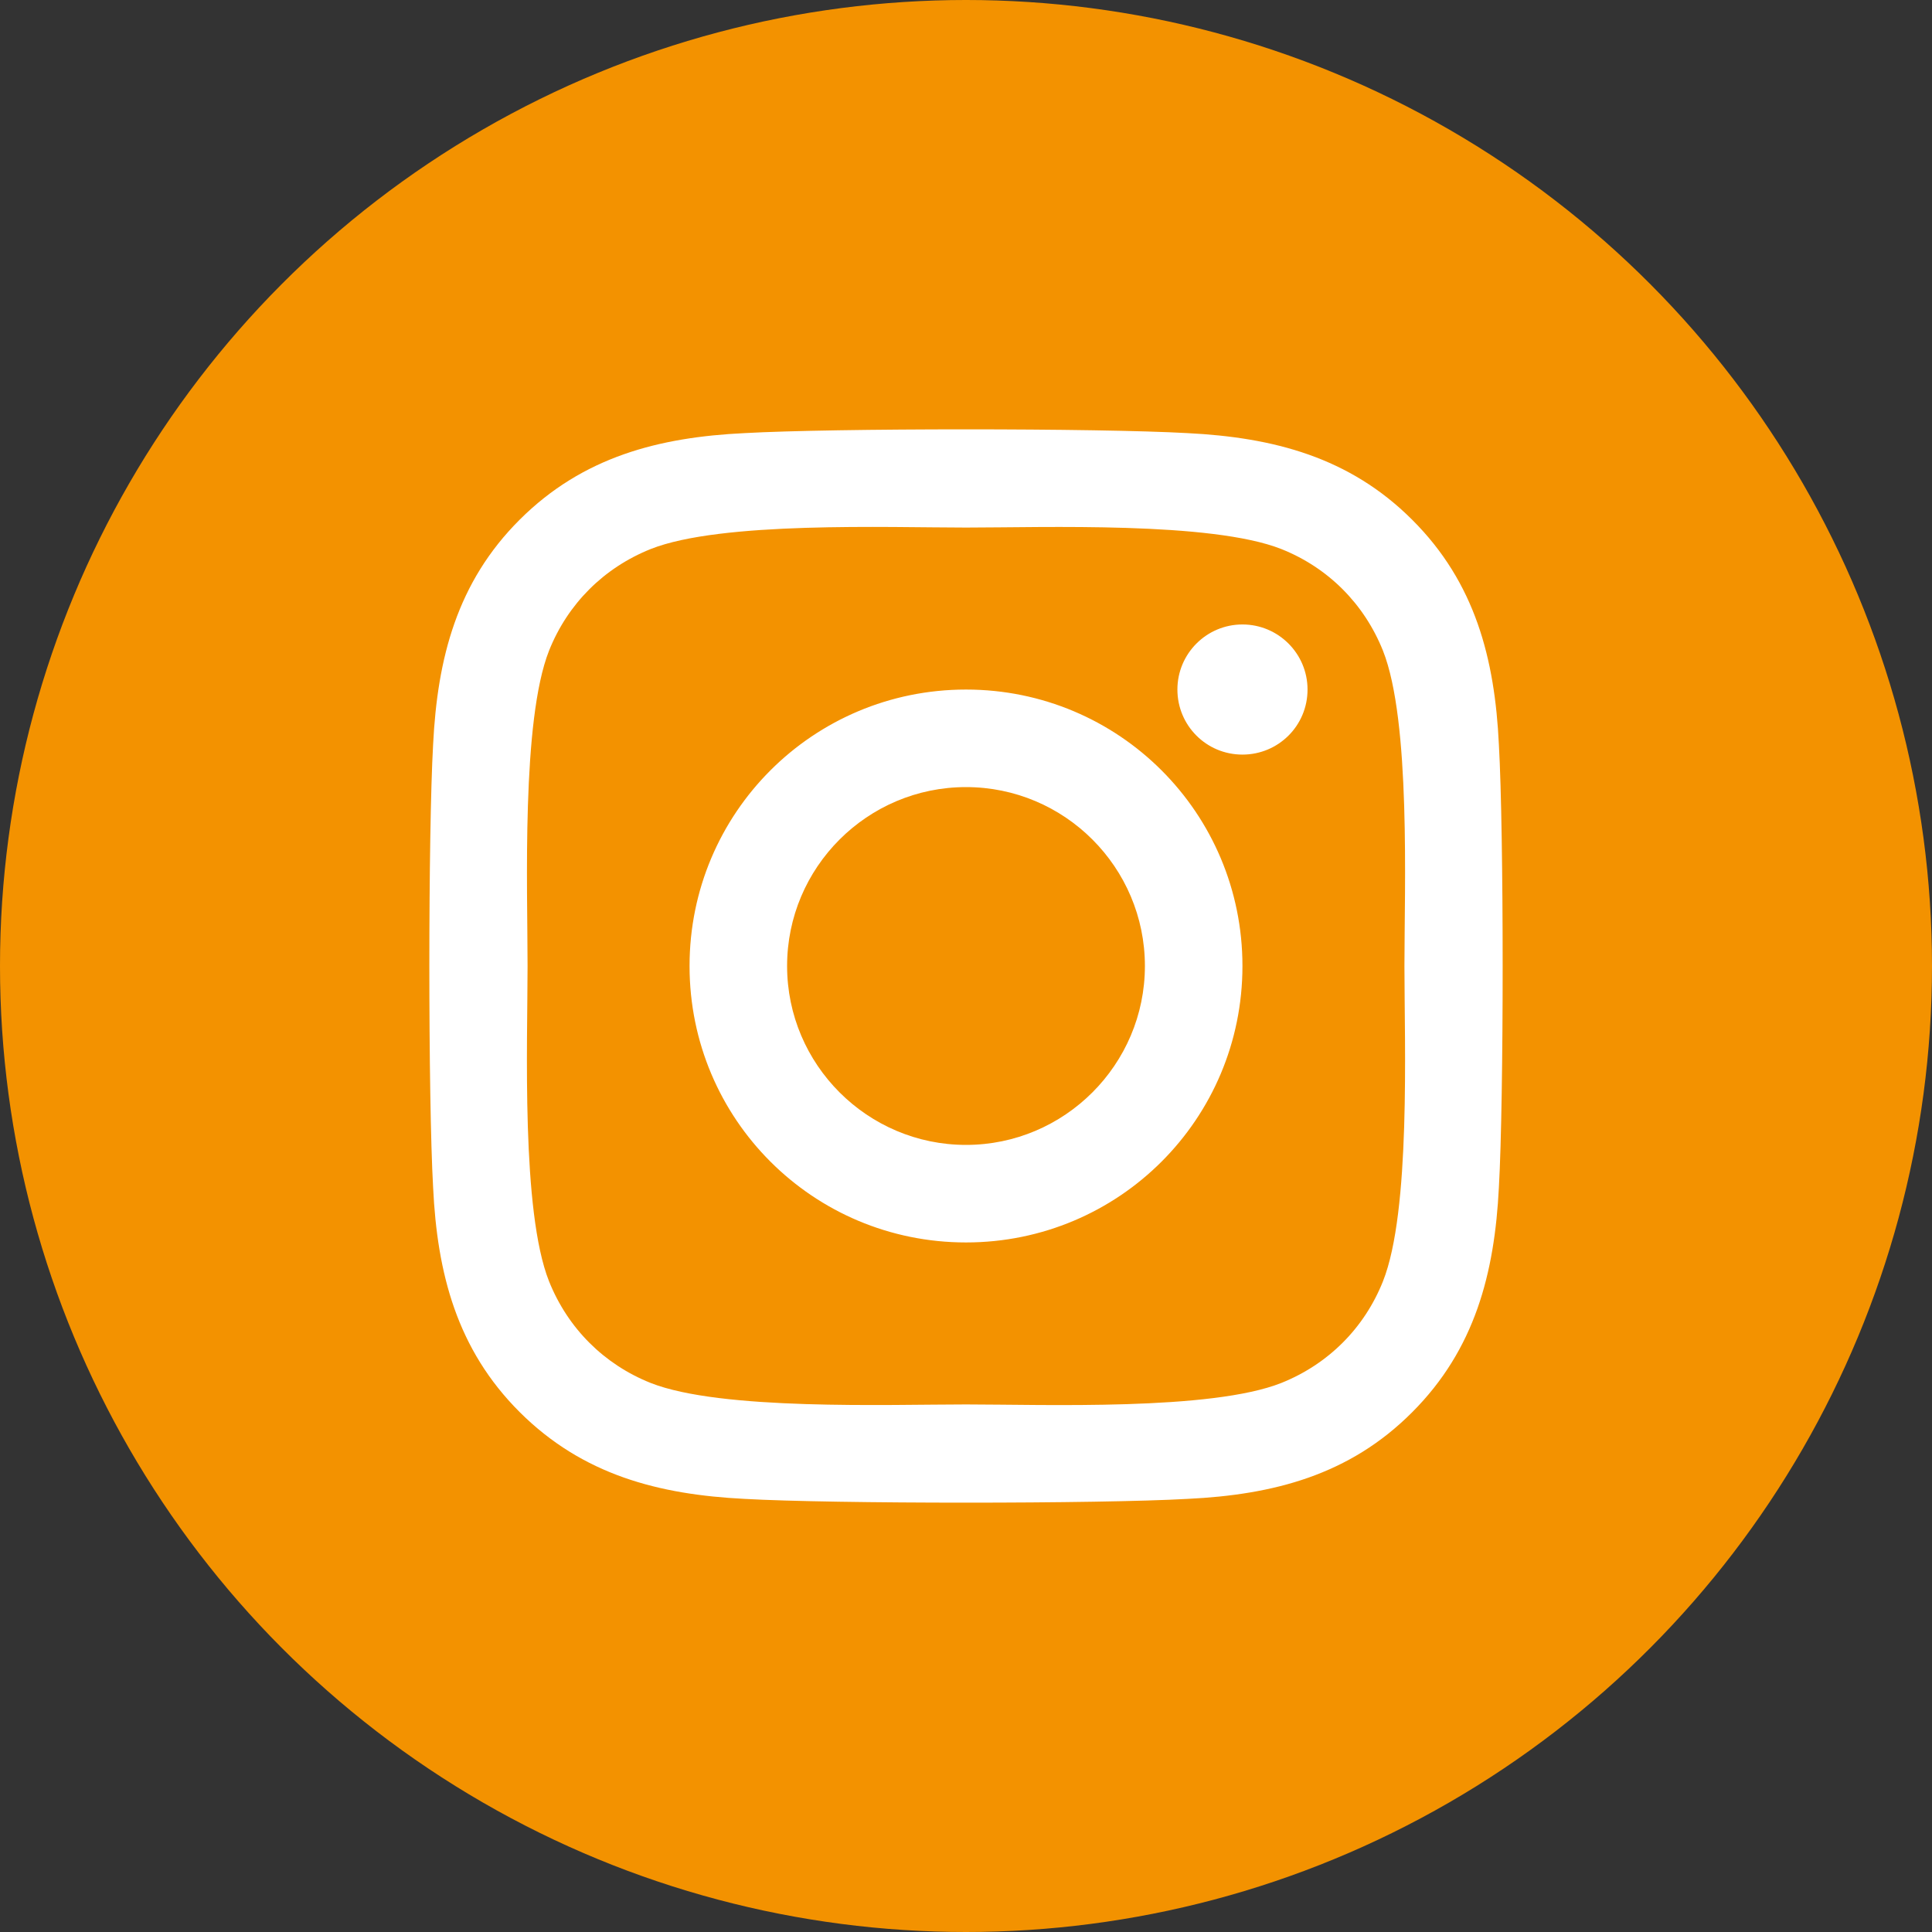
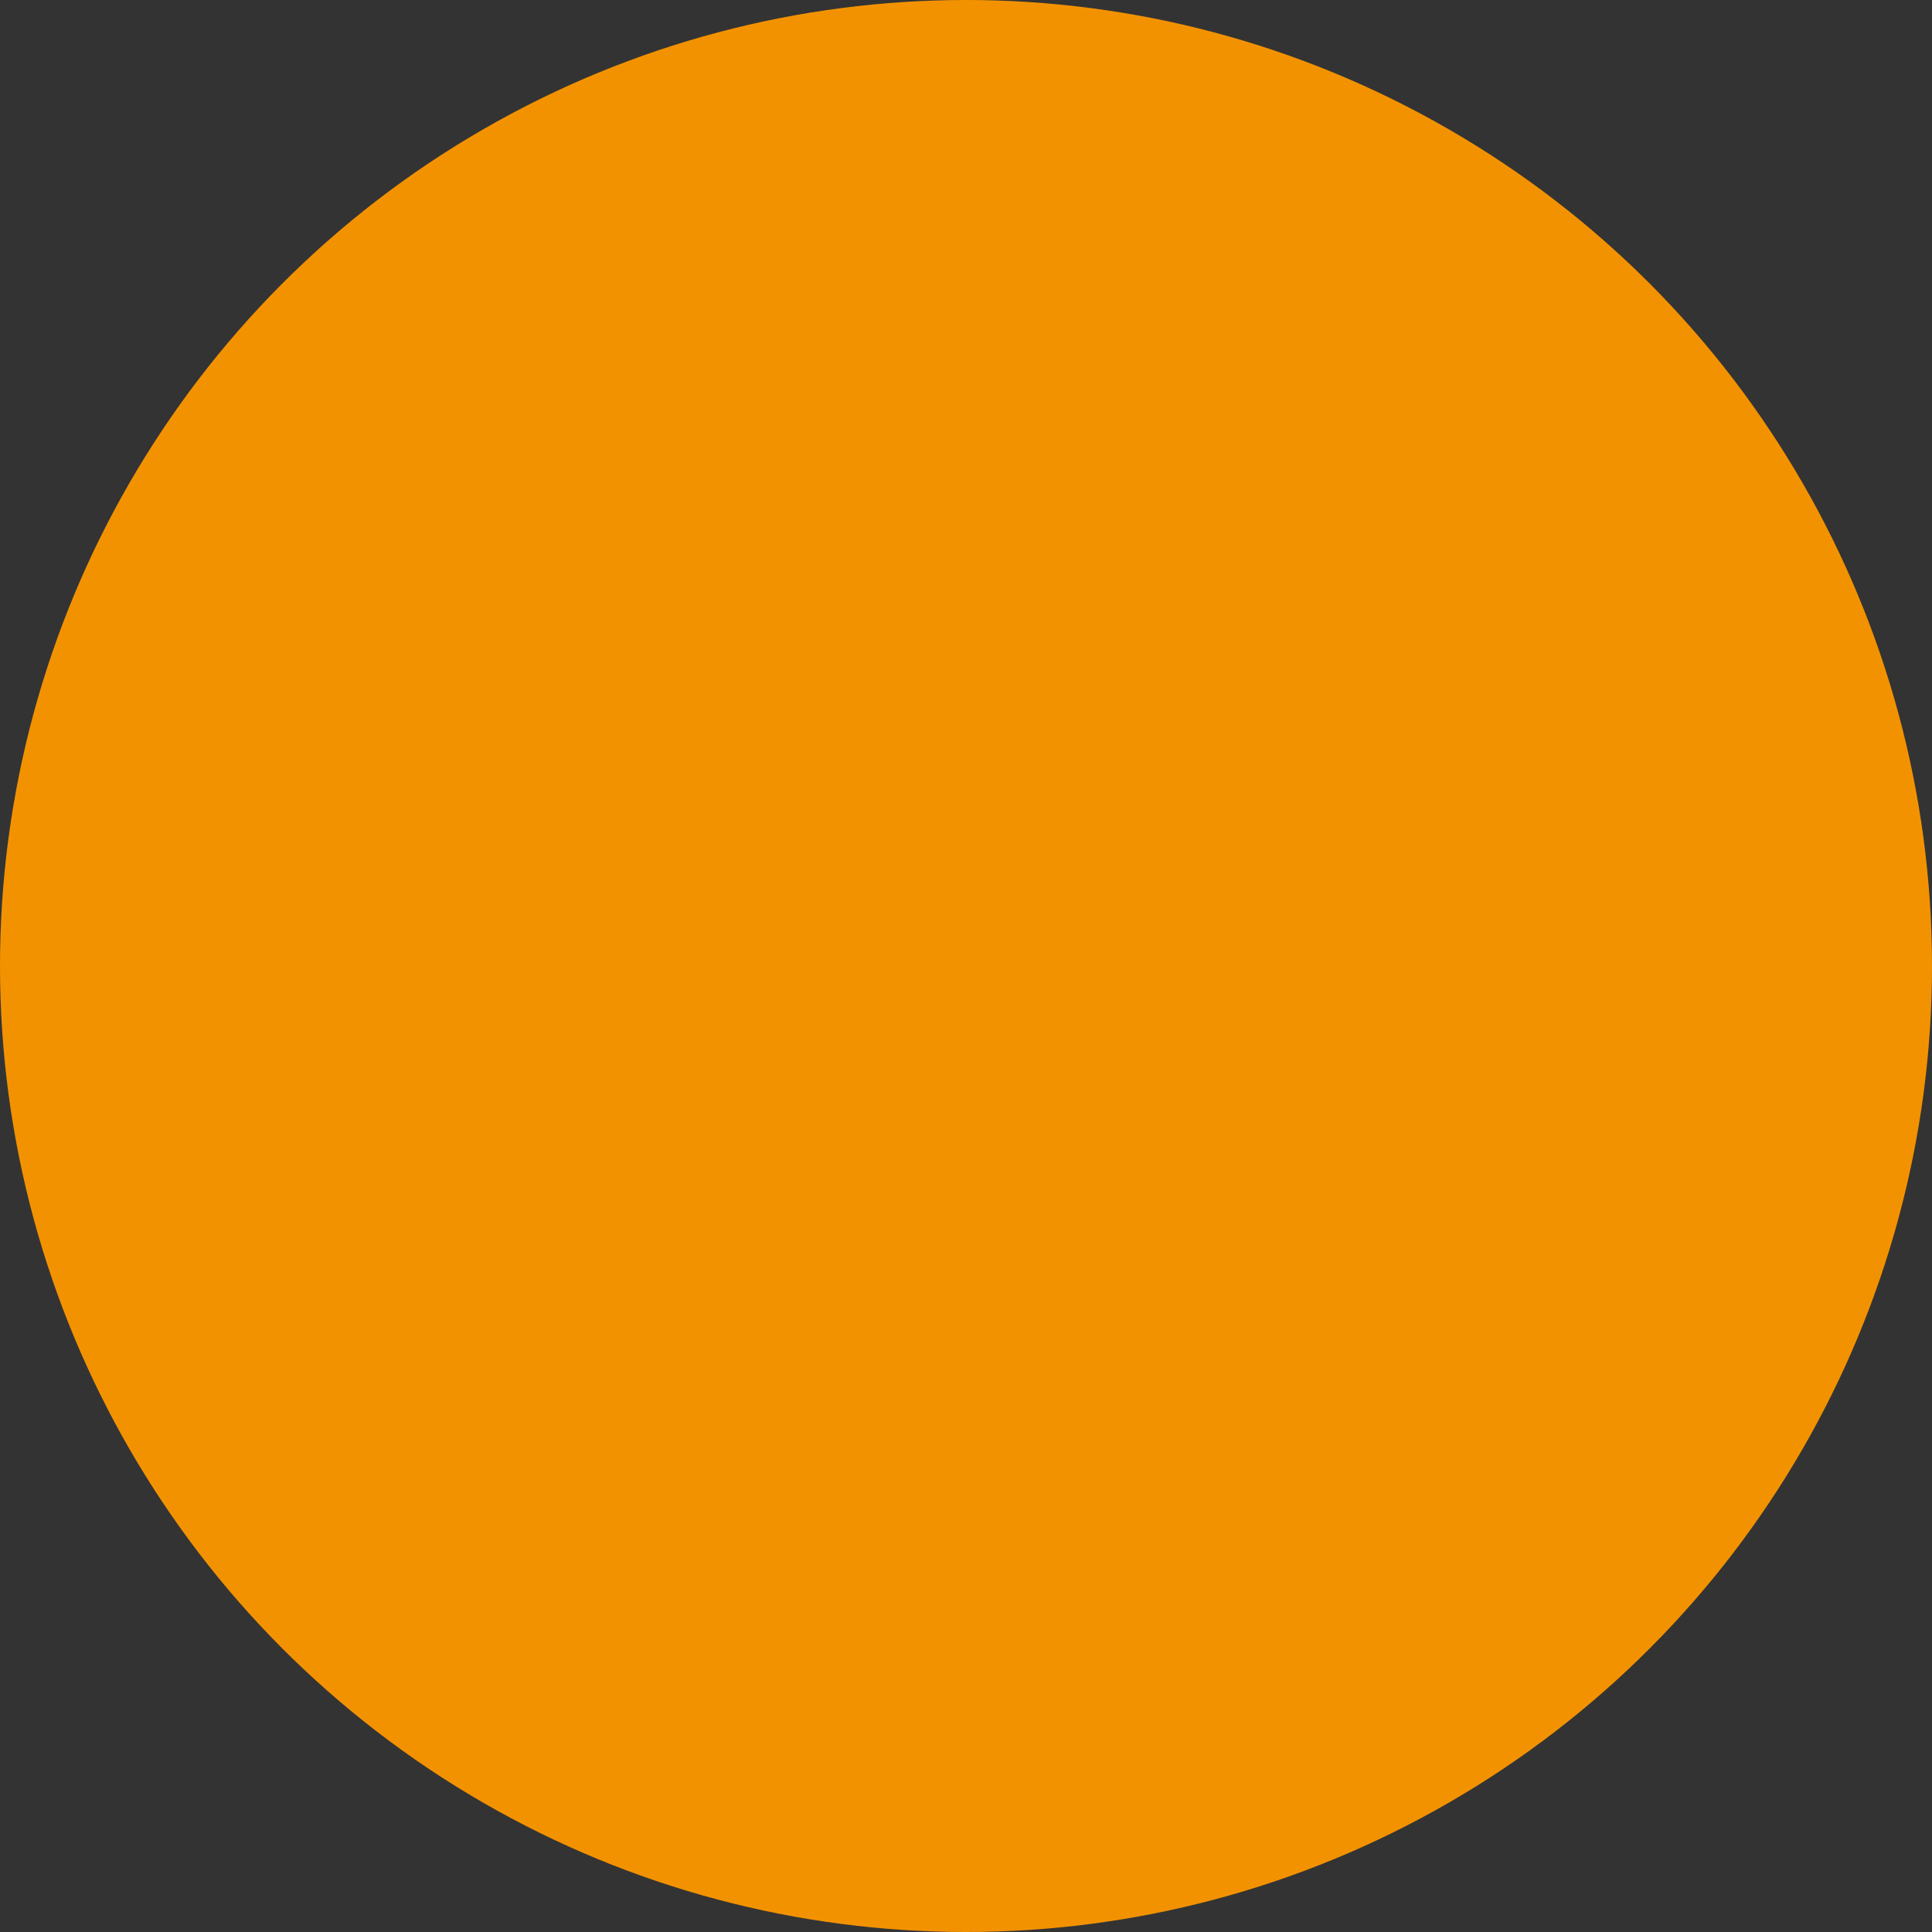
<svg xmlns="http://www.w3.org/2000/svg" width="45px" height="45px" viewBox="0 0 45 45" version="1.1">
  <rect x="0" y="0" width="45" height="45" fill="#333333" stroke="none" />
  <title>Group 5</title>
  <g id="Symbols" stroke="none" stroke-width="1" fill="none" fill-rule="evenodd">
    <g id="Footer-Copy-6" transform="translate(-977, -553)">
      <g id="Group" transform="translate(872, 553)">
        <g id="Group-5" transform="translate(105, 0)">
          <circle id="Oval-Copy-2" fill="#F39200" cx="22.5" cy="22.5" r="22.5" />
-           <path d="M22.5,16.061 C18.936,16.061 16.061,18.936 16.061,22.5 C16.061,26.064 18.936,28.939 22.5,28.939 C26.064,28.939 28.939,26.064 28.939,22.5 C28.939,18.936 26.064,16.061 22.5,16.061 Z M22.5,26.667 C20.207,26.667 18.333,24.798 18.333,22.5 C18.333,20.202 20.202,18.333 22.5,18.333 C24.798,18.333 26.667,20.202 26.667,22.5 C26.667,24.798 24.793,26.667 22.5,26.667 L22.5,26.667 Z M30.455,16.061 C30.455,16.903 29.776,17.576 28.939,17.576 C28.097,17.576 27.424,16.897 27.424,16.061 C27.424,15.224 28.103,14.545 28.939,14.545 C29.776,14.545 30.455,15.224 30.455,16.061 Z M34.912,17.345 C34.817,15.343 34.36,13.569 32.893,12.107 C31.432,10.646 29.658,10.188 27.656,10.088 C25.593,9.971 19.407,9.971 17.344,10.088 C15.347,10.183 13.574,10.64 12.107,12.102 C10.64,13.563 10.188,15.337 10.088,17.34 C9.971,19.404 9.971,25.59 10.088,27.655 C10.183,29.657 10.64,31.431 12.107,32.893 C13.574,34.354 15.342,34.812 17.344,34.912 C19.407,35.029 25.593,35.029 27.656,34.912 C29.658,34.817 31.432,34.36 32.893,32.893 C34.354,31.431 34.812,29.657 34.912,27.655 C35.029,25.59 35.029,19.41 34.912,17.345 Z M32.212,29.844 C31.778,30.933 30.939,31.773 29.844,32.212 C28.204,32.862 24.312,32.712 22.5,32.712 C20.688,32.712 16.791,32.857 15.156,32.212 C14.067,31.778 13.227,30.939 12.788,29.844 C12.138,28.204 12.288,24.312 12.288,22.5 C12.288,20.688 12.143,16.791 12.788,15.156 C13.222,14.067 14.061,13.227 15.156,12.788 C16.796,12.138 20.688,12.288 22.5,12.288 C24.312,12.288 28.209,12.143 29.844,12.788 C30.933,13.222 31.773,14.061 32.212,15.156 C32.862,16.796 32.712,20.688 32.712,22.5 C32.712,24.312 32.862,28.209 32.212,29.844 Z" id="Shape" fill="#FFFFFF" fill-rule="nonzero" />
        </g>
      </g>
    </g>
  </g>
</svg>